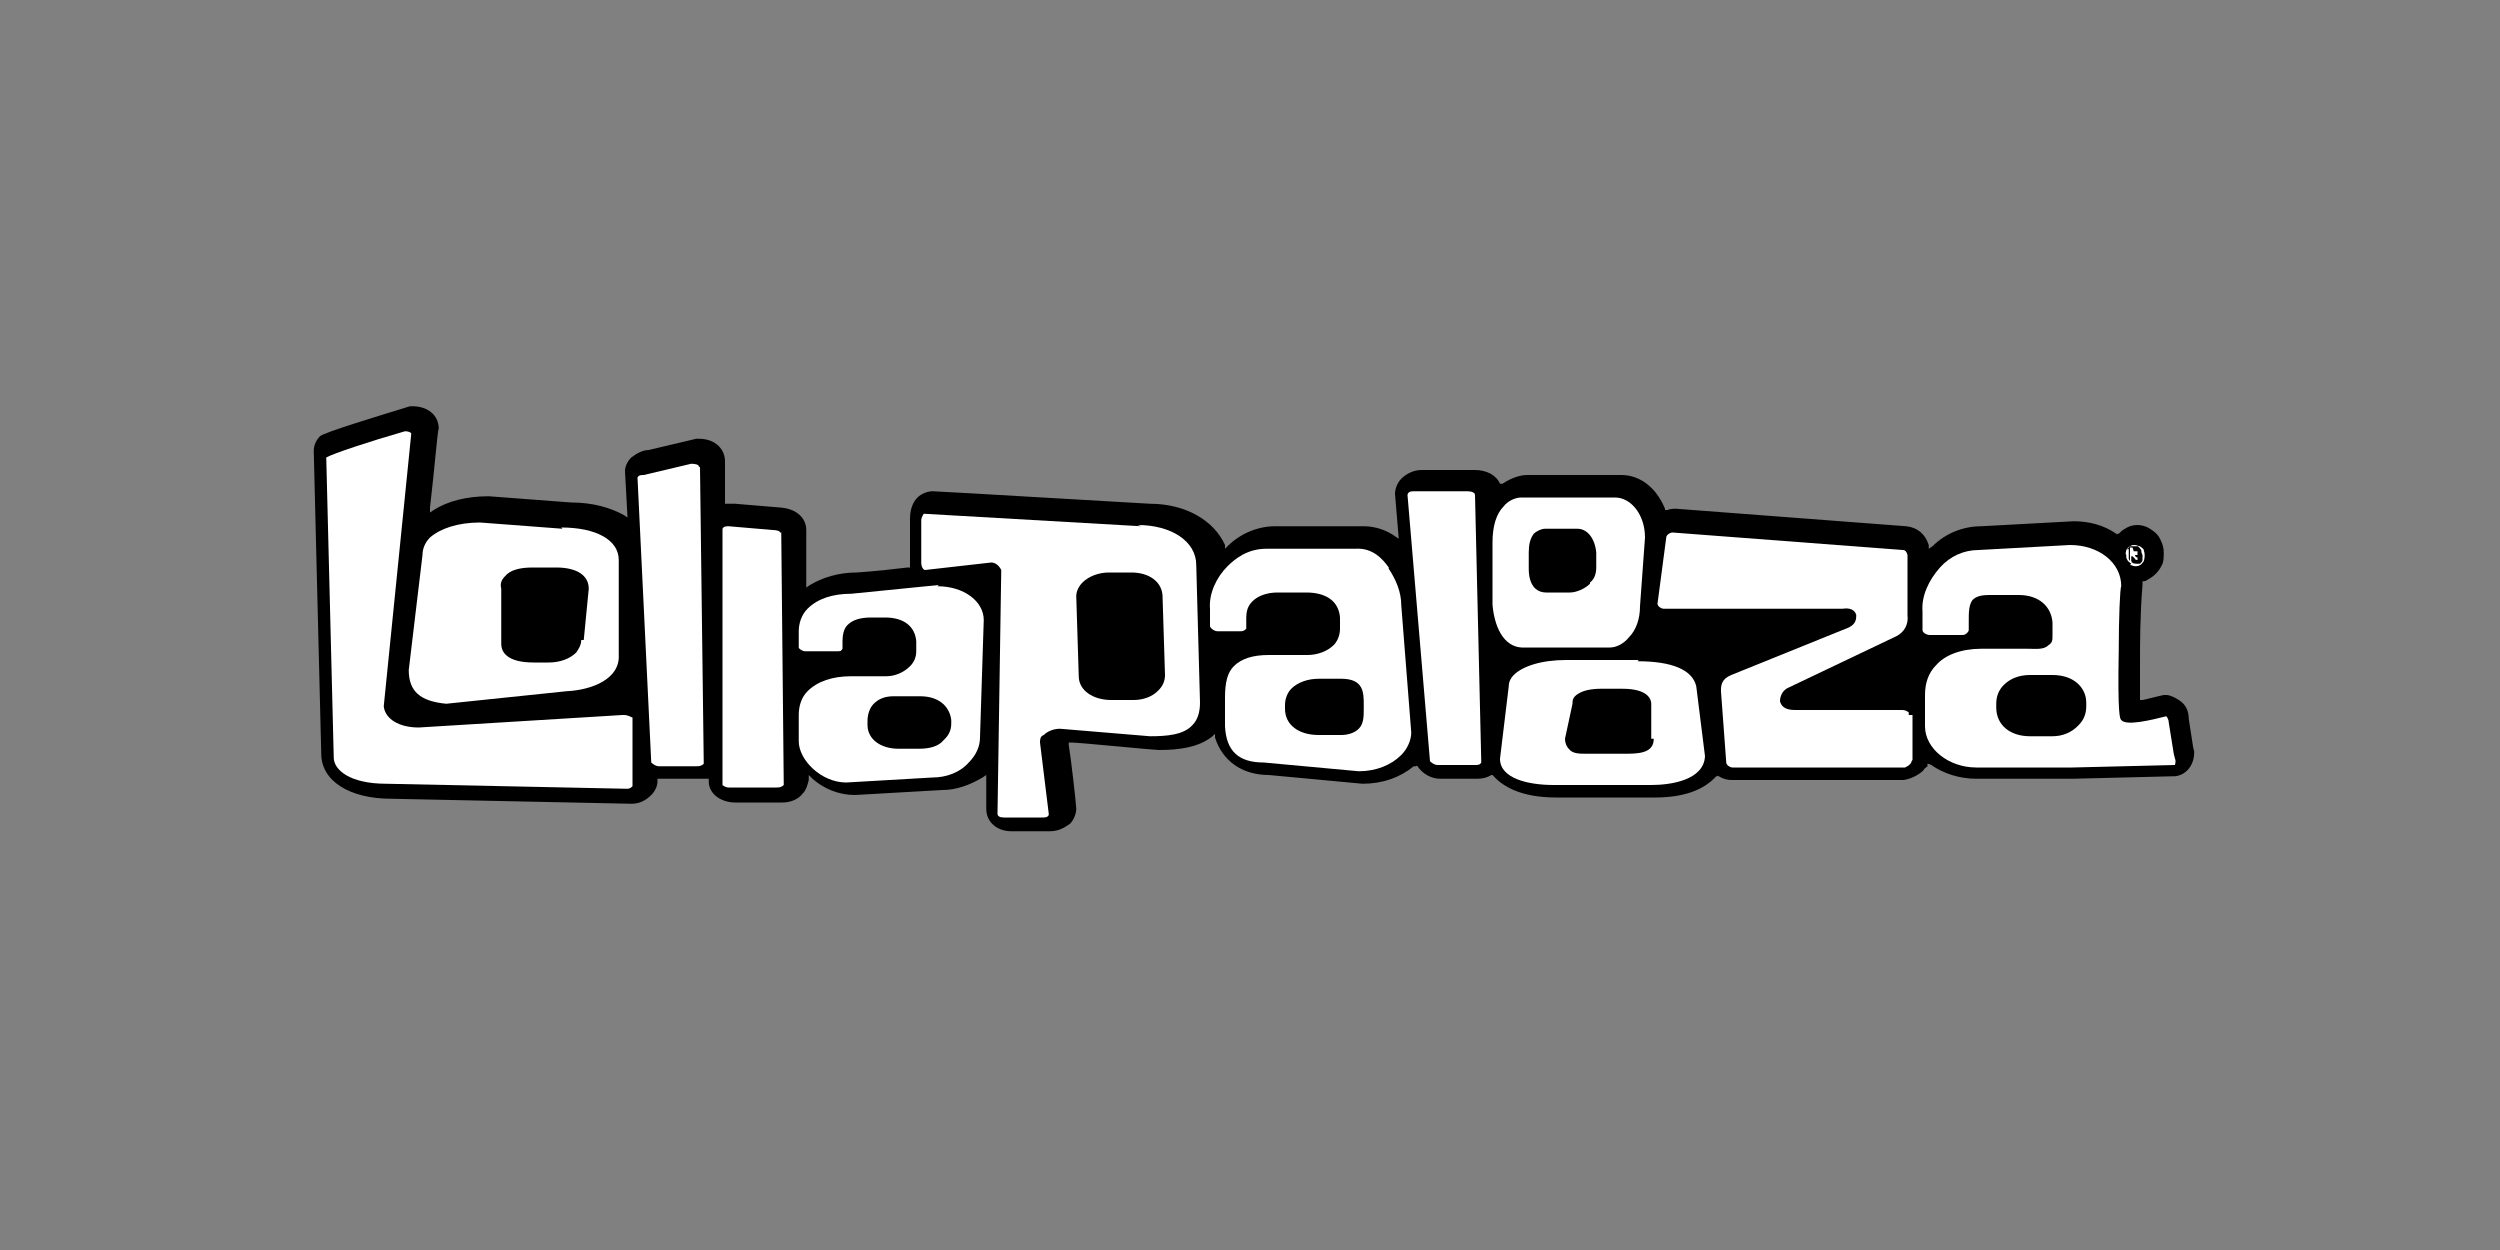
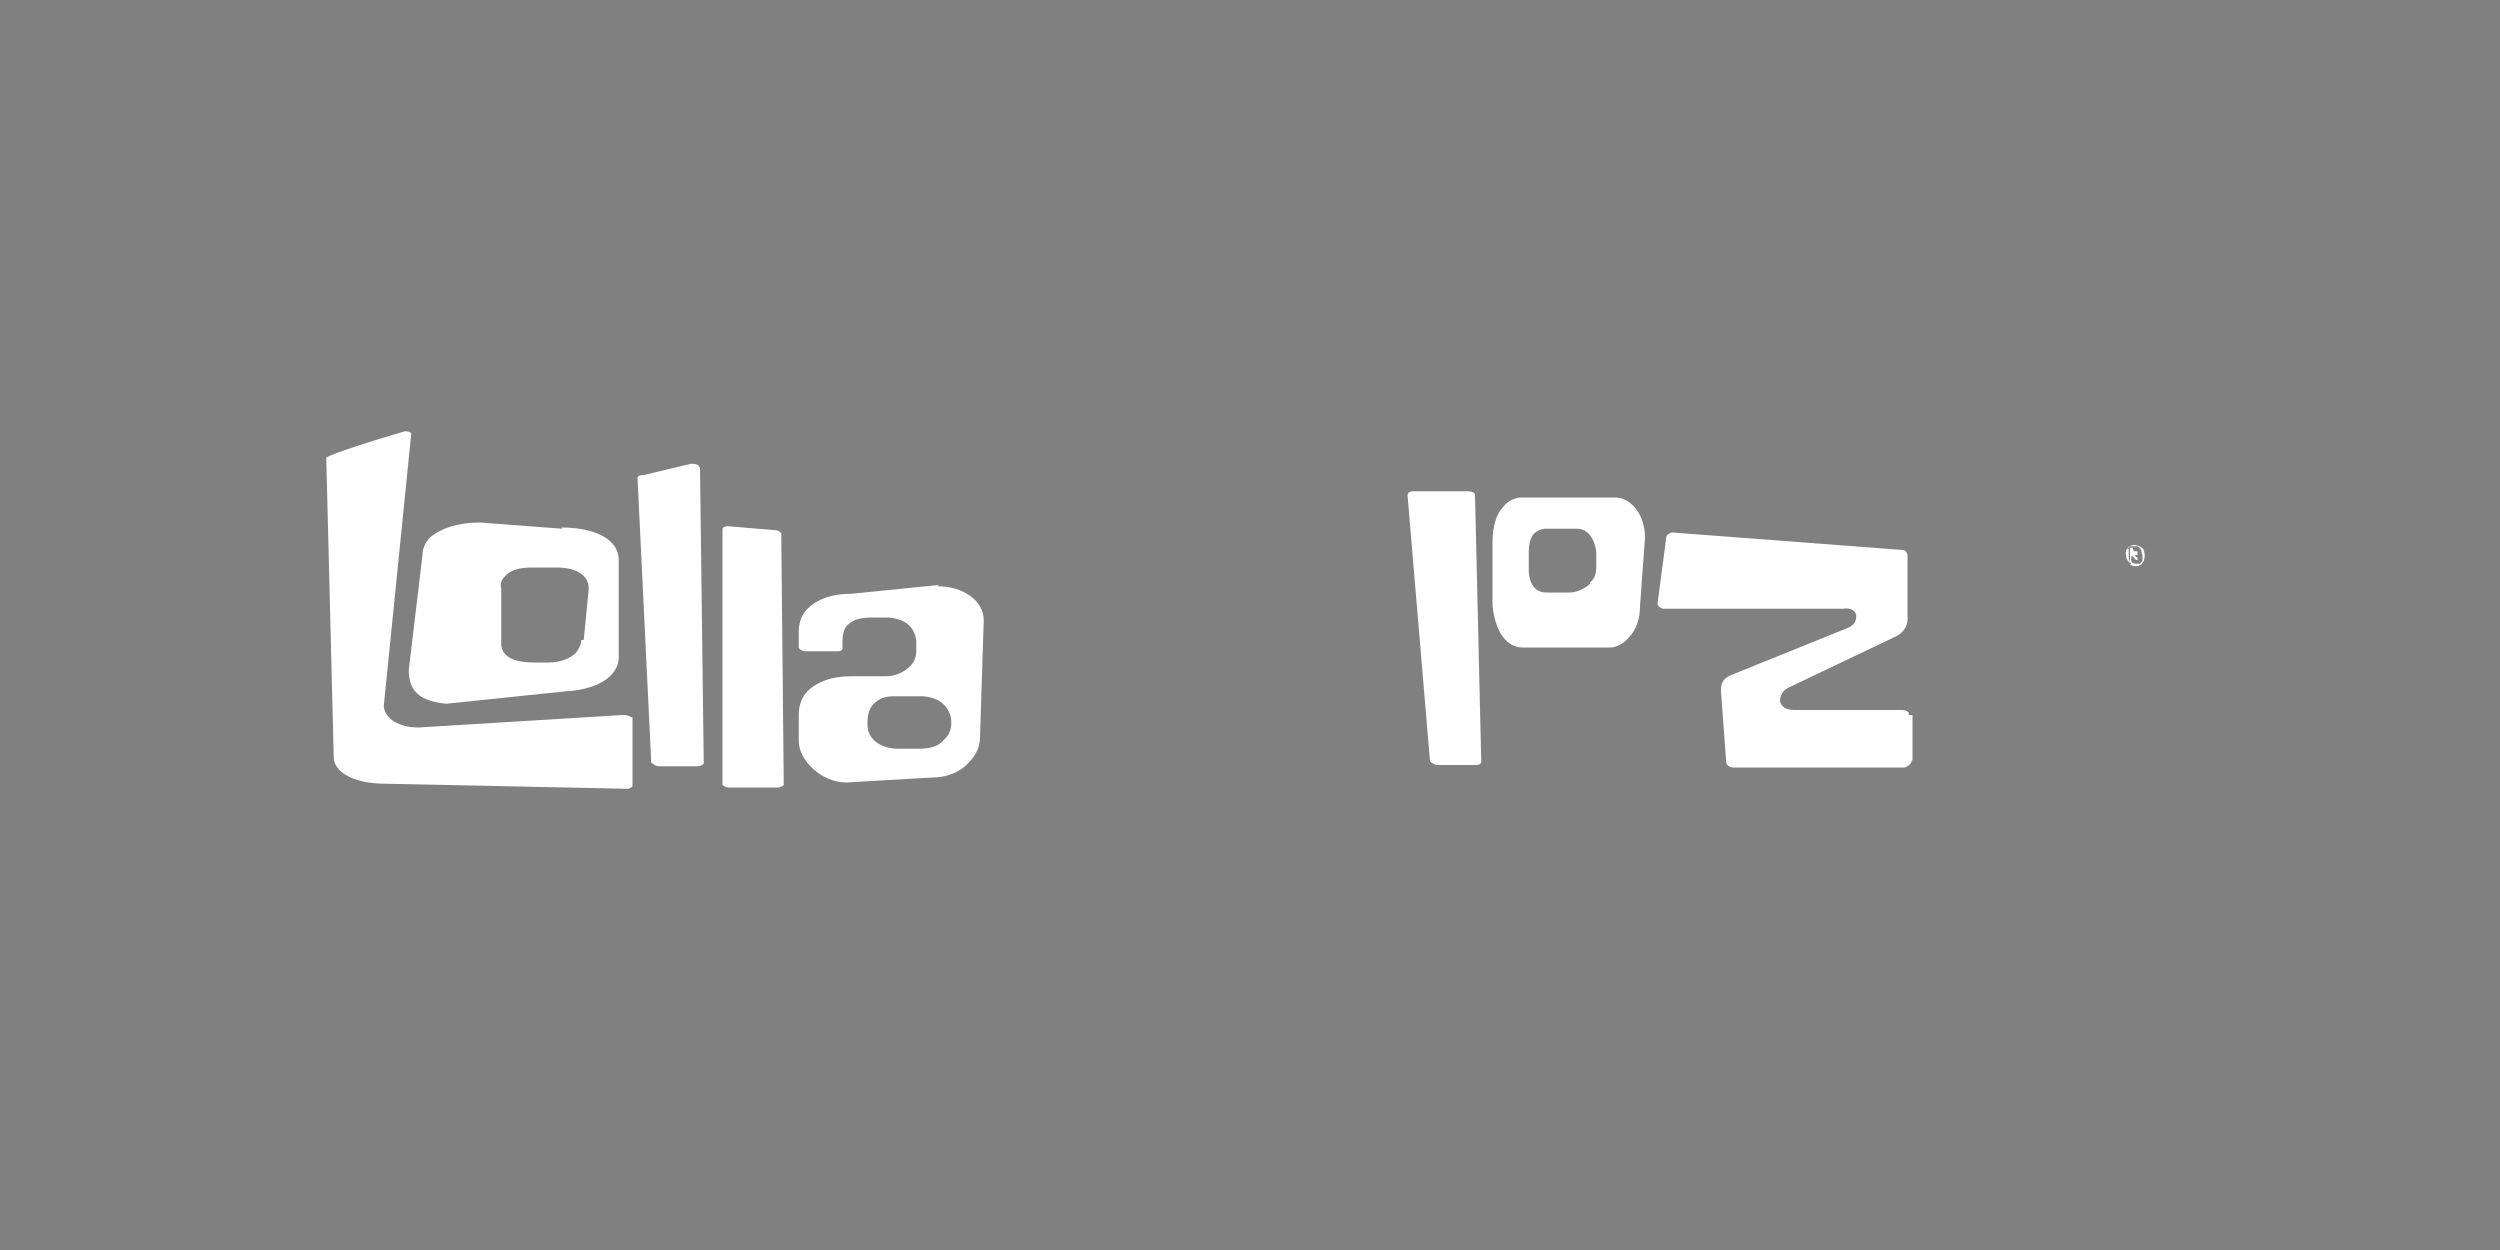
<svg xmlns="http://www.w3.org/2000/svg" id="svg34" version="1.1" viewBox="0 0 200 100">
  <rect x="0" y="0" width="200" height="100" fill="#808080" stroke="none" />
  <defs>
    <style>
      .st0 {
        fill: #fff;
      }
    </style>
  </defs>
-   <path id="path4" d="M175.5,60.1h0s-.4-2.6-.4-2.6h0c0-.7-.3-1.2-.8-1.5-.3-.2-.7-.4-1-.4,0,0-.1,0-.2,0h0s0,0,0,0c-.5.1-1.2.3-1.7.4h-.2s0-.2,0-.2c0-.6,0-1.4,0-2.5,0-1.8,0-4.1.2-6.5h0v-.3h.1c.2,0,.4-.2.6-.3.3-.2.6-.5.8-.9.2-.3.2-.7.2-1.1,0-.4-.1-.7-.3-1.1-.2-.4-.5-.6-.8-.8-.3-.2-.7-.3-1-.3h0c-.4,0-.7.1-1,.3-.2.1-.3.2-.5.4h-.1c0,.1-.1,0-.1,0-1-.7-2.2-1-3.4-1h0l-7.4.4h0c-1.5,0-2.9.6-3.9,1.6l-.3.2v-.3c-.3-.9-.9-1.4-1.8-1.5h0l-18.4-1.4h0c-.2,0-.5,0-.7.1h-.2c0,0,0-.1,0-.1-.7-1.7-2-2.7-3.5-2.7h-7.5c-.7,0-1.4.3-2,.7h-.2c0,.1,0,0,0,0-.3-.7-1.1-1.1-2-1.1h-4.3c-.6,0-1.2.3-1.6.7-.3.3-.5.8-.5,1.2l.3,3.6-.3-.2c-.7-.5-1.6-.8-2.5-.8h-7.1c-1.4,0-2.8.6-3.8,1.6l-.2.2v-.3c-.9-2-3.2-3.3-6-3.3h0c-.2,0-16.9-1-17.4-1h0c-.4,0-.9.2-1.2.5-.4.4-.6,1-.6,1.7v3.4c0,0,0,.2,0,.3v.2s-.2,0-.2,0c-2.5.3-4,.4-4.1.4h0c-1.4,0-2.7.4-3.7,1l-.3.2v-.4c0-2.5,0-4.2,0-4.2h0c0-.9-.7-1.7-2.1-1.8h0l-3.6-.3h0c-.2,0-.4,0-.6,0h-.2c0,0,0-.2,0-.2,0-1.9,0-3.2,0-3.2,0-.9-.7-1.8-2.1-1.8h-.2l-3.8.9h0c-.5,0-1,.3-1.4.6-.3.3-.5.7-.5,1.1h0c0,0,.2,3.7.2,3.7l-.3-.2c-1.1-.6-2.5-1-4.2-1h0l-6.6-.5h0c-1.8,0-3.3.4-4.4,1.1l-.3.2v-.4c.4-3.4.6-6.2.7-6.3h0c0-1.1-.9-1.8-2.1-1.8h-.2c-2.6.8-6.9,2.1-7.2,2.4-.3.3-.5.7-.5,1.2h0c0,0,.6,24.2.6,24.2,0,2.2,2.3,3.6,5.6,3.6h0l19.2.4h0c.6,0,1.1-.2,1.6-.7.3-.3.5-.7.5-1.1v-.2s.2,0,.2,0c.1,0,.3,0,.4,0h3c.1,0,.2,0,.3,0h.2s0,.2,0,.2c0,1.1,1.1,1.7,2.1,1.7h3.8c.7,0,1.3-.3,1.6-.7.3-.3.4-.7.5-1.1v-.4s.3.3.3.3c.9.8,2.1,1.3,3.4,1.3h0s7-.4,7-.4c1.1,0,2.2-.4,3.2-1l.3-.2v.4c0,1.4,0,2.3,0,2.3h0c0,1.1.9,1.8,2,1.8h0,0s0,0,.1,0h3c.8,0,1.3-.4,1.6-.6.3-.3.5-.8.5-1.2h0c0-.3-.4-3.9-.6-5.1v-.2s.2,0,.2,0c.6,0,6.6.6,7,.6h0c1.6,0,3.2-.2,4.3-1.1l.2-.2v.3c.6,1.9,2.2,3,4.3,3h0l7.5.7h0c1.6,0,3-.5,4.1-1.4h.2c0-.1.1,0,.1,0,.4.6,1.1,1,1.8,1h3c.4,0,.8-.1,1.1-.3h.1c0,0,0,0,0,0,.7.8,2.1,1.8,5.1,1.8h7.9c2.3,0,3.9-.6,4.9-1.7h.1c0-.1.1,0,.1,0,.3.2.7.3,1,.3h13.8c.6-.1,1.2-.4,1.6-.8,0-.1.2-.2.3-.3v-.2c.1,0,.3.1.3.1,1,.7,2.3,1.1,3.6,1.1h7.5c0,0,.1,0,.1,0h.1s0,0,0,0l8.1-.2h.1c1-.1,1.7-1.1,1.5-2.3h0Z" />
  <path id="path6" class="st0" d="M49.8,57.2l-16.3,1c-1.6,0-2.7-.7-2.8-1.7h0s2.2-21.8,2.2-21.8c0-.1-.2-.2-.5-.2-2.8.8-5.8,1.8-6.3,2.1l.6,24c0,1,1.3,2.1,4.2,2.1l19.2.4c.2,0,.3,0,.5-.2,0,0,0,0,0,0v-5.5c-.1,0-.3-.2-.7-.2h0Z" />
  <path id="path8" class="st0" d="M55.9,37.3c0-.1-.2-.2-.6-.2l-3.8.9h0c-.2,0-.4,0-.5.2,0,0,0,0,0,0l1.1,22.8c0,0,.3.3.6.3h3c.2,0,.4,0,.6-.2,0,0,0,0,0,0h0l-.3-23.7Z" />
  <path id="path10" class="st0" d="M75.1,46.8h0l-7,.7c-1.5,0-2.7.4-3.5,1.2-.5.5-.7,1.2-.7,1.8v1.3c0,.1.3.3.5.3h2.6c.2,0,.3,0,.4-.2,0,0,0,0,0-.1v-.5c0-.5.1-1,.4-1.3.4-.4,1-.6,1.9-.6h1.1s0,0,0,0c1.5,0,2.4.7,2.5,1.9v.8c0,.5-.2.9-.5,1.2-.5.5-1.2.8-1.9.8h-2.8c-1.5,0-2.7.4-3.5,1.2-.5.5-.7,1.2-.7,1.9v2.1c0,1.5,1.8,3.3,3.8,3.3h0l6.9-.4c1.1,0,2.2-.4,2.9-1.2.6-.6.9-1.3.9-2h0s.3-9.4.3-9.4c0-1.5-1.6-2.7-3.7-2.7h0ZM75.5,59.2c-.4.5-1.1.7-2,.7h-1.6s0,0,0,0c-1.5,0-2.5-.8-2.5-1.9v-.3c0-.6.2-1.1.5-1.4.4-.4.9-.6,1.6-.6h2.1s0,0,0,0c1.7,0,2.4,1,2.5,1.9v.3c0,.5-.2.9-.5,1.2h0Z" />
-   <path id="path12" class="st0" d="M111.1,45.4c-.5-.7-1.3-1.6-2.7-1.5h-7.1c-1.5,0-2.5.8-3.1,1.4-.9.9-1.5,2.2-1.4,3.4v1.4c0,.1.3.4.6.4h1.8c.2,0,.3,0,.5-.2,0,0,0-.1,0-.2v-.6c0-.6.1-1,.5-1.4.4-.4,1.1-.7,2-.7h2.3c1.6,0,2.6.7,2.7,2v.9c0,.5-.2,1-.5,1.3-.5.5-1.3.8-2.1.8h-3.1c-1.3,0-2.2.3-2.8.9-.5.5-.7,1.3-.7,2.5v2.3c.1,2,1.1,2.9,3.1,2.9h0l7.6.7c1.4,0,2.6-.5,3.4-1.3.5-.5.8-1.2.8-1.8l-.8-10.2c0-1-.4-2-1-2.9ZM108.7,58.3c-.3.3-.8.5-1.4.5h-1.8s0,0,0,0c-1.6,0-2.7-.8-2.7-2.1v-.3c0-.5.2-1,.5-1.3.5-.5,1.3-.8,2.2-.8h1.8s0,0,0,0c1.8,0,1.8,1.1,1.8,2.1v.3c0,.6,0,1.2-.4,1.6Z" />
  <path id="path14" class="st0" d="M129.2,39.8h-7.5c-.5,0-1.1.3-1.4.7-.6.6-.9,1.6-.9,2.9v5c.2,2.1,1.1,3.5,2.6,3.4h6.8c.5,0,1.1-.3,1.5-.8.6-.6.9-1.5.9-2.5h0s.4-5.5.4-5.5c0-1.8-1.1-3.2-2.4-3.2h0ZM127.2,46.7c-.4.4-1.1.7-1.6.7h-1.9s0,0,0,0c-.9,0-1.4-.7-1.4-1.9v-1.3c0-.6.1-1.1.4-1.5.2-.2.6-.4.9-.4h2.6s0,0,0,0c.8,0,1.4.8,1.5,1.9v1.2c0,.4-.1.9-.5,1.2h0Z" />
  <path id="path16" class="st0" d="M152.7,57.2c0,0,0-.1,0-.2-.1-.1-.3-.2-.5-.2h-8.6c-.8,0-1.1-.3-1.2-.7,0-.4.2-.9.7-1.1l8.6-4.1c.6-.3,1-.9.9-1.7h0v-4.8c-.1-.4-.3-.4-.4-.4h0l-18.4-1.4c-.2,0-.5.2-.5.4h0s-.7,5.3-.7,5.3c0,.2.3.4.5.4h14.3c.6-.1,1,.1,1.1.5,0,.3,0,.7-.6,1h0s-9.4,3.8-9.4,3.8c-.7.3-.9.7-.8,1.6l.4,5.4c0,.2.3.4.5.4h13.8c.2-.1.4-.2.5-.4,0,0,0-.1.1-.2v-3.6Z" />
  <path id="path18" class="st0" d="M45,42.3h0l-6.6-.5c-1.8,0-3.2.5-4,1.2-.4.4-.6.9-.6,1.4h0s-1.1,9.2-1.1,9.2c0,1.7.9,2.5,3,2.7l9.6-1c2.1-.1,4.3-1,4.2-2.9v-7.6c0-1.6-1.8-2.6-4.6-2.6h0ZM46.5,51.2c0,.4-.2.7-.4,1-.5.5-1.3.8-2.2.8h-1.2s0,0,0,0c-2.1,0-2.6-.8-2.6-1.5v-4.4c-.1-.4,0-.7.3-1,.4-.5,1.2-.7,2.2-.7h1.9c1.6,0,2.6.6,2.6,1.7h0s-.4,4.1-.4,4.1Z" />
  <path id="path20" class="st0" d="M62.4,42.6c0-.1-.2-.2-.6-.2h0l-3.5-.3c-.2,0-.4,0-.5.2,0,0,0,0,0,0v20.5c0,0,.2.2.5.2h3.8c.2,0,.4,0,.6-.2,0,0,0,0,0,0h0l-.2-20.2Z" />
  <path id="path22" class="st0" d="M117.4,39.3h-4.3c-.1,0-.3,0-.4.1,0,0-.1.1-.1.2l1.8,21.3c0,0,.3.3.6.3h3c.2,0,.4,0,.5-.2,0,0,0,0,0-.1l-.5-21.3c0-.2-.3-.3-.6-.3Z" />
-   <path id="path24" class="st0" d="M131.1,52.8h-5.8c-2,0-3.5.5-4.2,1.2-.2.2-.4.5-.4.9h0s-.7,5.8-.7,5.8c0,1.6,2.3,2.1,4.3,2.1h7.8c1.6,0,4.2-.4,4.3-2.3l-.7-5.6c-.3-1.3-1.9-2-4.7-2h0ZM132.3,59.1c0,1.2-1.3,1.2-2.4,1.2h-2.5s-.4,0-.4,0c-.7,0-1.2,0-1.5-.4-.2-.2-.3-.5-.3-.8h0s0,0,0,0l.6-2.8c0-.2,0-.4.2-.6.5-.5,1.4-.6,2.1-.6h1.7s0,0,0,0c2.1,0,2.3.9,2.3,1.2v2.8c0,0,0,0,0,0Z" />
-   <path id="path26" class="st0" d="M91.3,42.1h0l-17.4-1s0,0,0,0c0,0-.2.3-.2.5v3.4c0,.4.2.6.3.6l5.3-.6c.3,0,.6.2.8.6h0c0,0-.3,19.5-.3,19.5,0,.2.2.3.5.3h3.1c.2,0,.4,0,.5-.2,0,0,0,0,0-.1l-.7-5.7c0-.2,0-.5.3-.6.3-.3.8-.5,1.3-.5h0l7.2.6c1.3,0,2.7-.1,3.4-.9.4-.4.6-1,.6-1.8l-.3-11c0-1.9-2-3.2-4.7-3.2h0ZM92.6,55.3c-.4.4-1.1.7-1.9.7h-1.8s0,0,0,0c-1.5,0-2.6-.8-2.6-1.9l-.2-6.4c0-.4.2-.8.5-1.1.5-.5,1.3-.8,2.1-.8h1.8c1.4,0,2.4.7,2.5,1.8l.2,6.4c0,.5-.2.9-.5,1.2Z" />
-   <path id="path28" class="st0" d="M173.9,60.3l-.4-2.5c0-.2-.1-.4-.2-.5,0,0,0,0,0,0-1.2.3-3.2.8-3.6.3-.1-.1-.3-.3-.2-5.6,0-2.5.1-5,.2-5.1,0-1.9-1.8-3.3-4.1-3.3l-7.3.4c-1.2,0-2.3.5-3.1,1.4-.9,1-1.5,2.3-1.4,3.5v1.5c0,.2.3.4.6.4h2.6c.2,0,.3-.1.4-.2,0,0,.1-.1.1-.2v-.7c0-.7,0-1.3.3-1.7.3-.3.7-.4,1.4-.4h2.3s0,0,0,0c1.6,0,2.6.9,2.7,2.2v1c0,.4,0,.6-.3.8-.4.4-1,.3-1.7.3-.2,0-.3,0-.5,0h-3.2c-1.6,0-2.9.5-3.6,1.3-.6.6-.9,1.4-.9,2.4v2.5c0,1.8,1.9,3.3,4.1,3.3h7.6c0,0,.1,0,.1,0l8.2-.2s0,0,0,0c0-.1.1-.3,0-.5ZM166.2,58.1c-.5.5-1.2.8-2,.8h-1.8s0,0,0,0c-1.6,0-2.7-.9-2.7-2.3v-.3c0-.6.2-1.1.6-1.5.5-.5,1.2-.8,2.1-.8h1.8c1.8,0,2.7,1.1,2.7,2.2v.3c0,.6-.2,1.1-.6,1.5h0Z" />
  <path id="path30" class="st0" d="M170.5,44.9v-.4s0,0,0,0c0,0,0,0,.1,0,0,0,.1.1.2.2h0c0,.1.2.1.2.1v-.2c-.1,0-.2-.1-.2-.2,0,0,0,0,0,0,0,0,.1,0,.2,0,0,0,0-.1,0-.2,0,0,0,0,0-.1,0,0,0,0-.1,0,0,0-.1,0-.2,0h-.3v.9s.2,0,.2,0ZM170.7,44.1s0,0,.1,0c0,0,0,0,0,0,0,0,0,0,0,0,0,0,0,0,0,0,0,0-.1,0-.2,0h-.2v-.3s.2,0,.2,0Z" />
  <path id="path32" class="st0" d="M170.4,45.2c.1,0,.3.1.4.1.1,0,.3,0,.4-.1.1,0,.2-.2.3-.3.1-.3.1-.6,0-.9,0-.1-.2-.2-.3-.3-.1,0-.3-.1-.4-.1-.1,0-.3,0-.4.1-.1,0-.2.2-.3.3,0,.1-.1.3,0,.4,0,.2,0,.3.1.4,0,.1.2.2.3.3h0ZM170.2,44c0-.1.1-.2.2-.3,0,0,.2,0,.3,0,.1,0,.2,0,.3,0,.1,0,.2.2.3.3,0,.1,0,.2.1.4,0,.1,0,.2,0,.4,0,.1-.1.2-.2.3,0,0-.2,0-.3,0-.2,0-.5-.1-.6-.4,0-.1,0-.2,0-.4,0-.1,0-.2,0-.4h0Z" />
</svg>